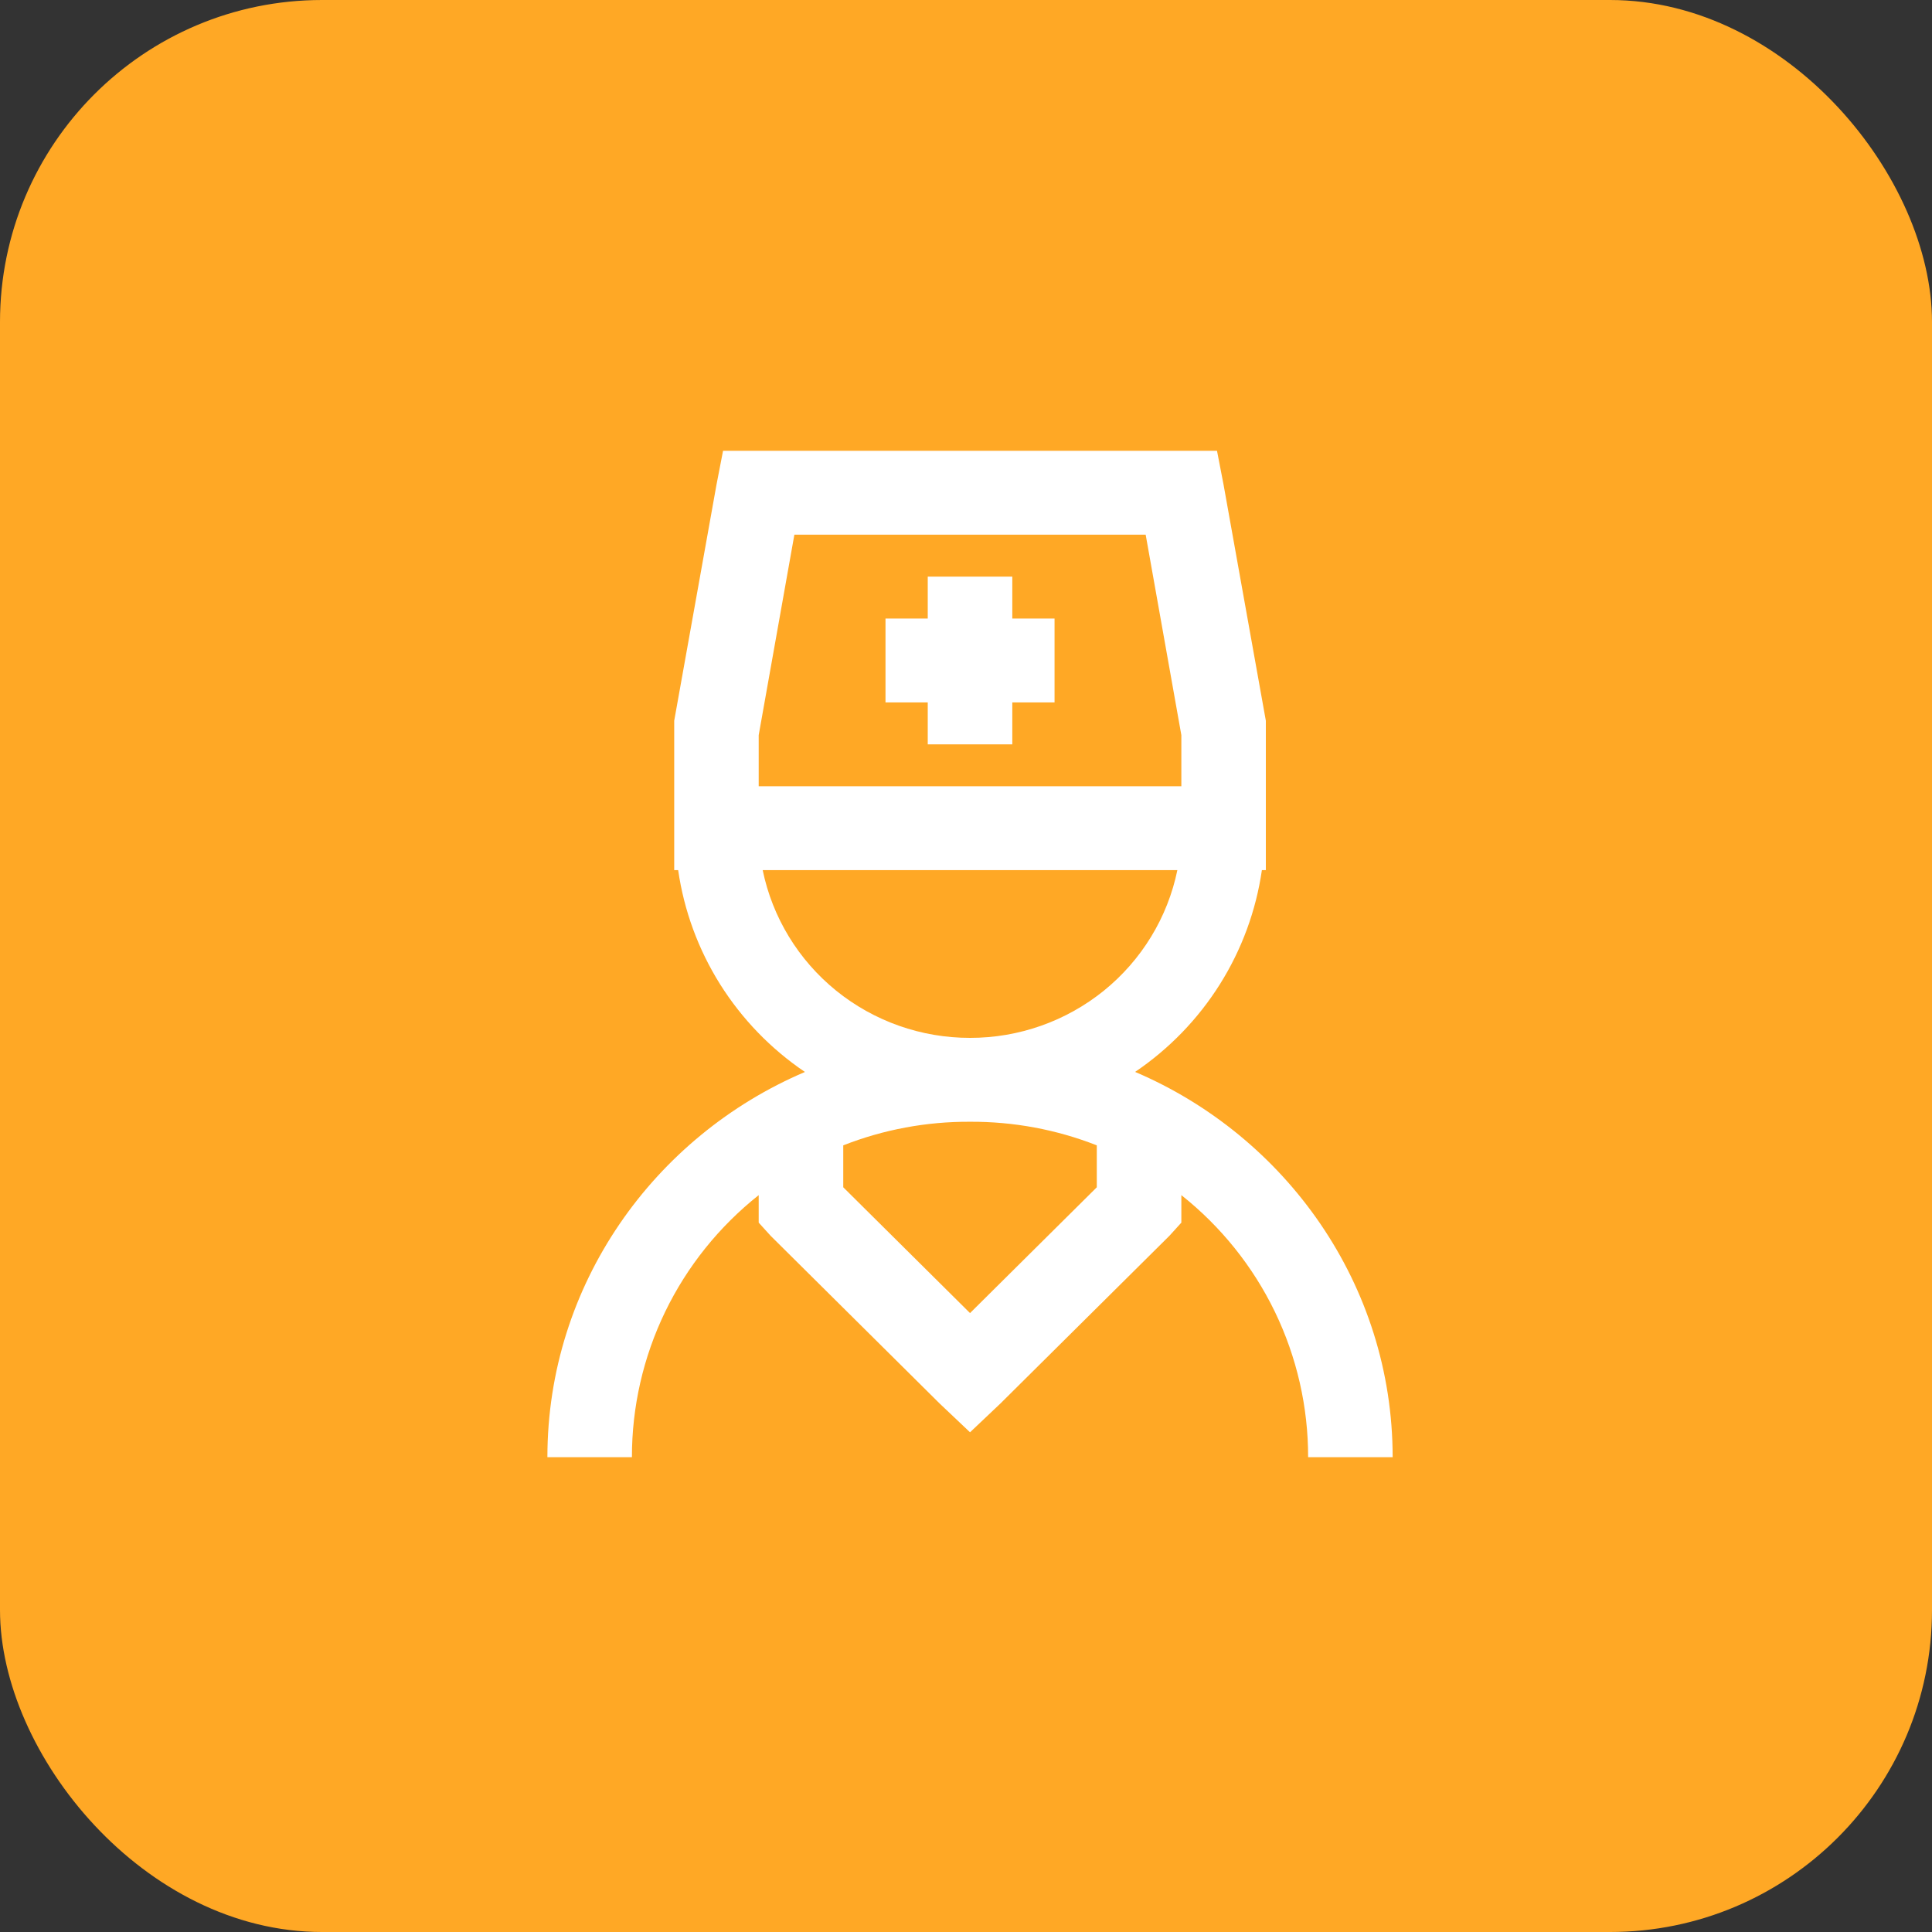
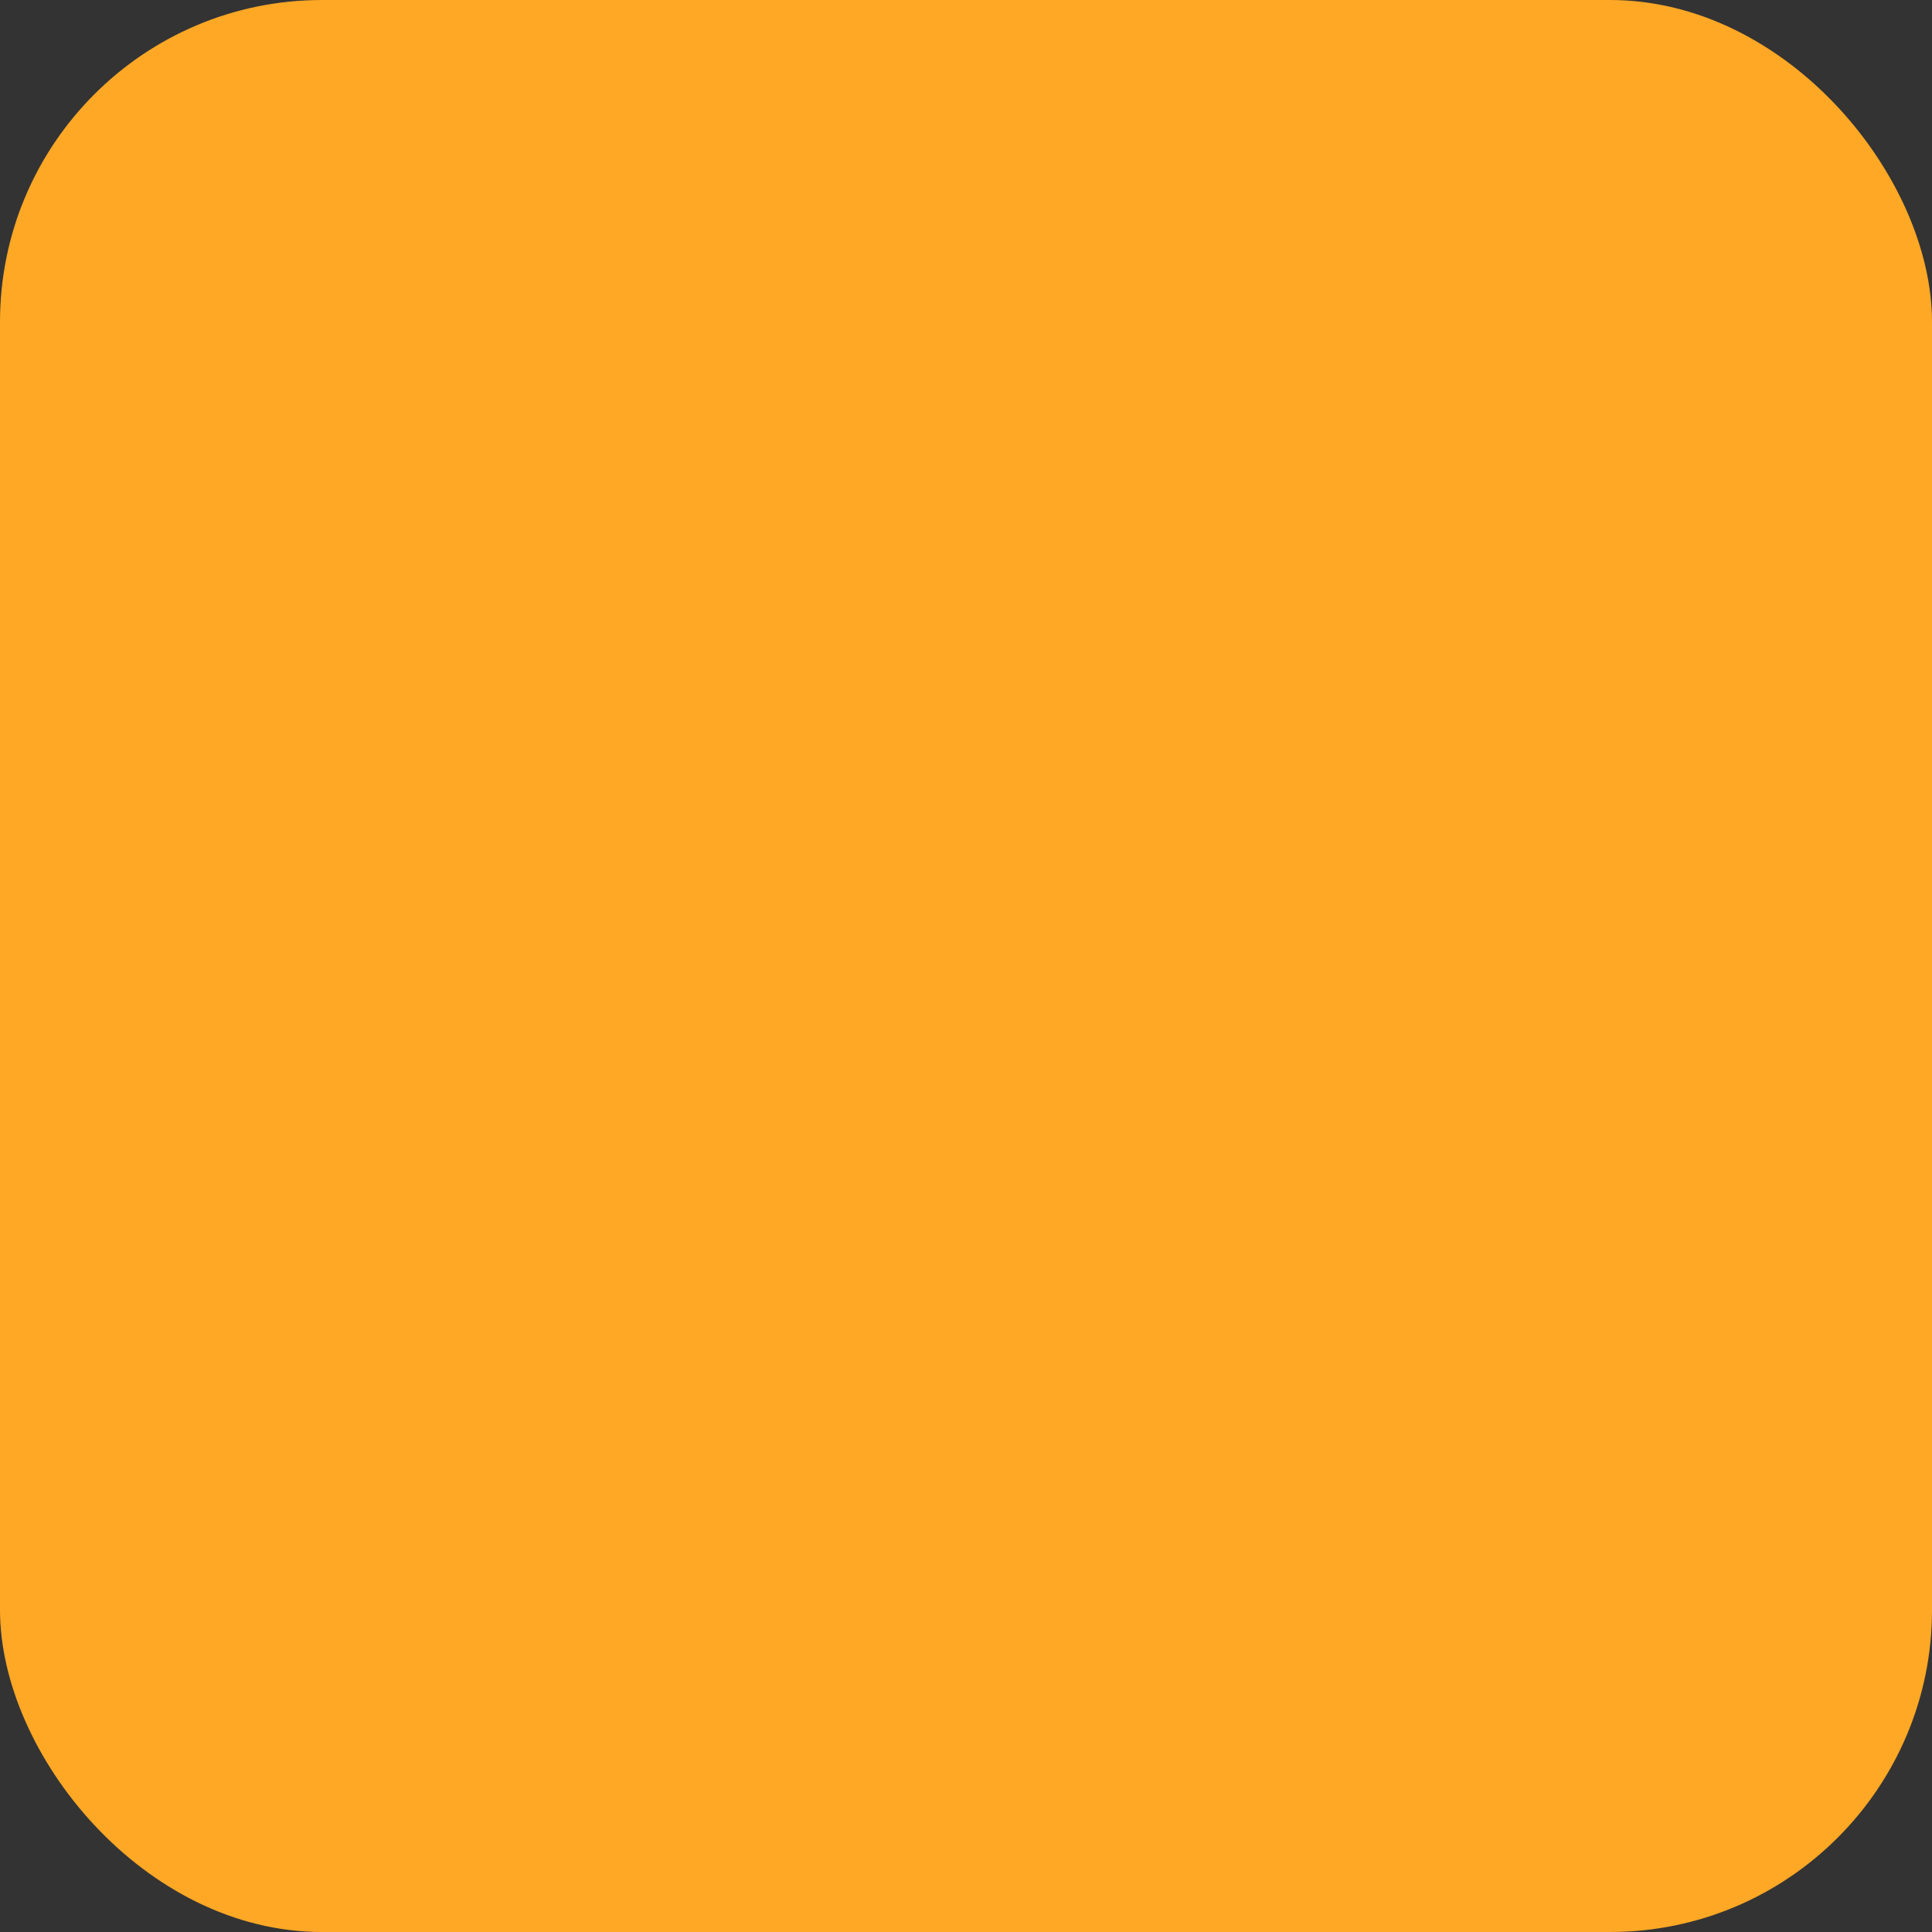
<svg xmlns="http://www.w3.org/2000/svg" width="60" height="60" viewBox="0 0 60 60" fill="none">
  <rect x="0" y="0" width="60" height="60" fill="#333333" stroke="none" />
  <rect width="60" height="60" rx="10" fill="#FFA825" />
-   <path d="M22.455 14L22.25 15.059L20.938 22.384V27.023H21.061C21.243 28.282 21.687 29.489 22.364 30.568C23.043 31.647 23.939 32.575 24.998 33.291C20.317 35.283 17 39.893 17 45.255H19.625C19.623 43.692 19.976 42.148 20.657 40.739C21.339 39.33 22.332 38.092 23.562 37.116V37.97L23.931 38.377L29.181 43.587L30.125 44.481L31.069 43.587L36.319 38.377L36.688 37.97V37.116C37.918 38.092 38.911 39.33 39.593 40.739C40.274 42.148 40.627 43.692 40.625 45.255H43.25C43.25 39.893 39.933 35.285 35.252 33.289C36.31 32.573 37.207 31.646 37.885 30.567C38.563 29.488 39.007 28.281 39.189 27.023H39.312V22.383L38 15.059L37.795 14H22.455ZM24.67 16.605H35.58L36.688 22.831V24.418H23.562V22.831L24.67 16.605ZM28.812 17.907V19.209H27.5V21.814H28.812V23.116H31.438V21.814H32.75V19.209H31.438V17.907H28.812ZM23.686 27.023H36.564C36.261 28.495 35.454 29.817 34.281 30.767C33.107 31.716 31.639 32.234 30.125 32.232C28.611 32.234 27.143 31.716 25.969 30.767C24.796 29.817 23.989 28.495 23.686 27.023ZM30.125 34.837C31.473 34.83 32.809 35.078 34.062 35.57V36.872L30.125 40.779L26.188 36.872V35.57C27.441 35.078 28.777 34.83 30.125 34.837Z" fill="white" />
</svg>